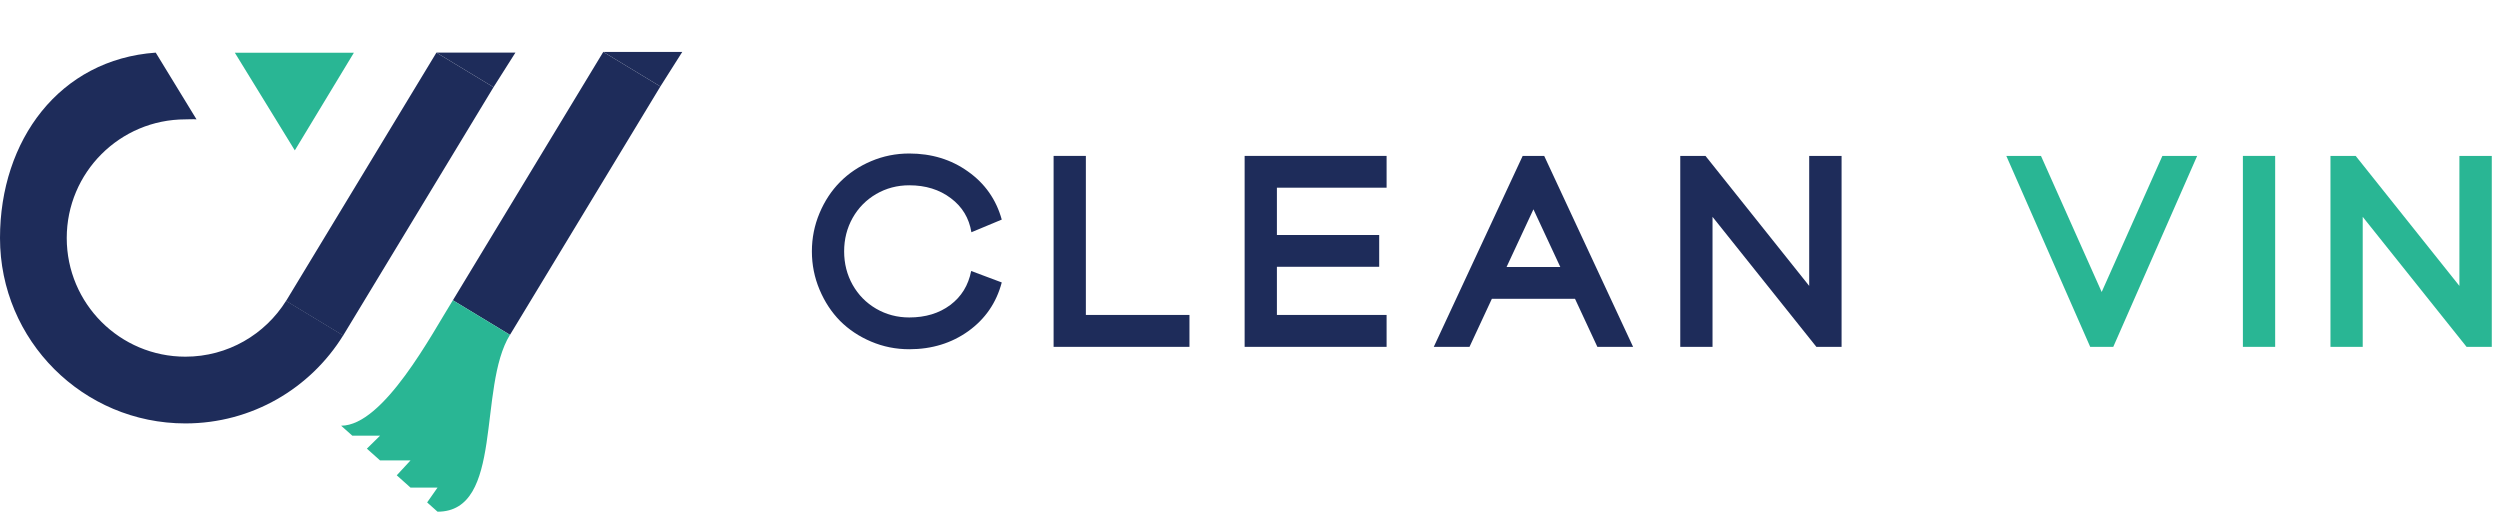
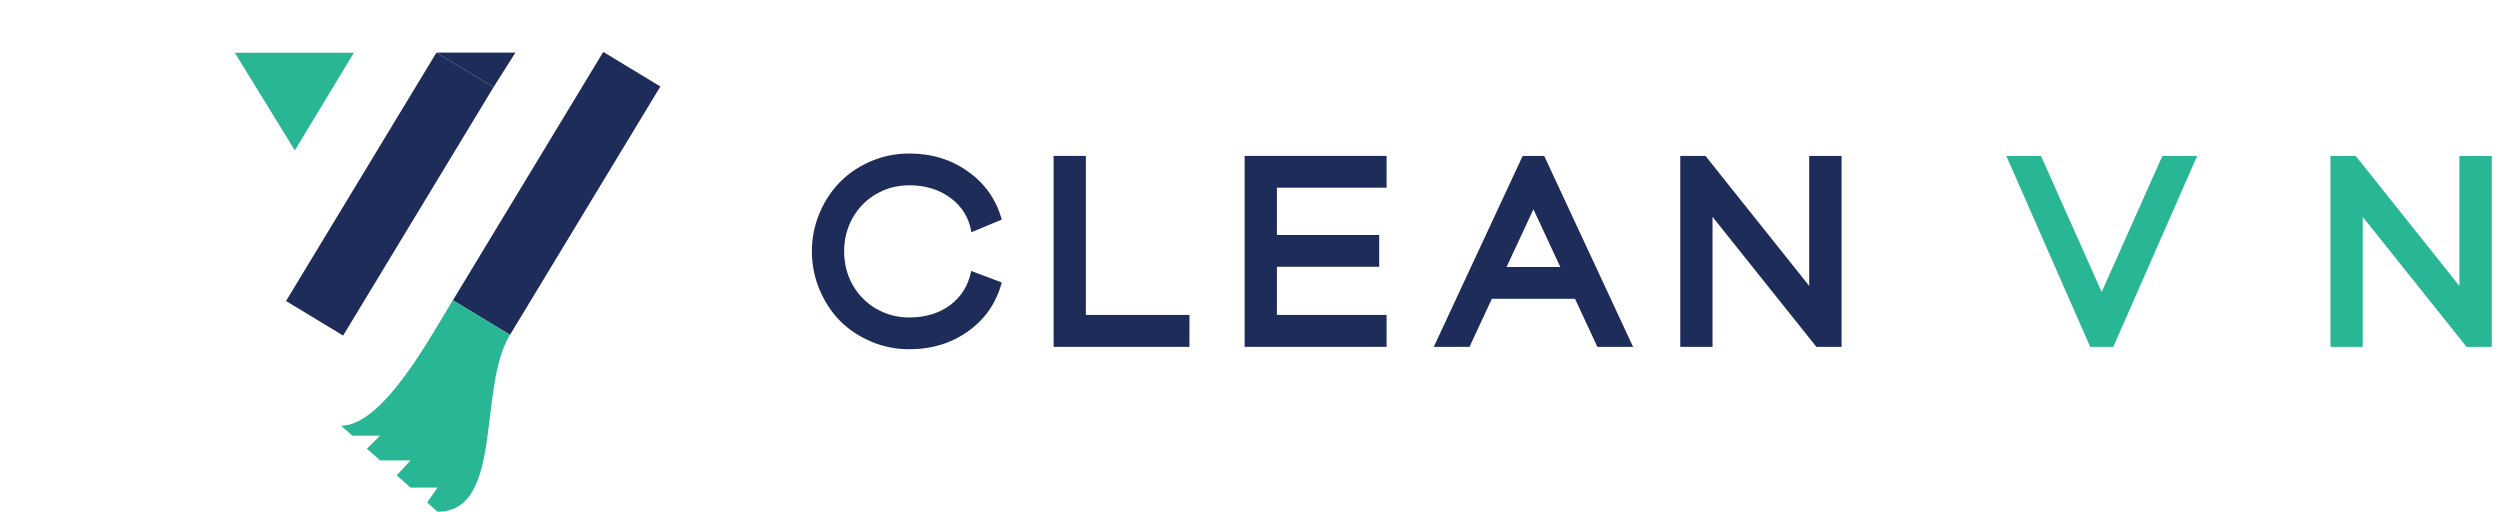
<svg xmlns="http://www.w3.org/2000/svg" width="171" height="35" viewBox="0 0 171 35" fill="none">
-   <path d="M0 16.281C0 9.583 4.073 4.065 10.652 3.6L13.442 8.165C13.194 8.142 12.935 8.165 12.681 8.165C8.199 8.165 4.565 11.798 4.565 16.281C4.565 20.763 8.199 24.397 12.681 24.397C15.587 24.397 18.136 22.87 19.569 20.575L23.475 22.94C21.241 26.554 17.242 28.962 12.681 28.962C5.678 28.962 0 23.284 0 16.281Z" fill="#1E2C5A" />
  <path d="M29.851 3.6L33.757 5.964L23.47 22.953L19.565 20.588L29.851 3.6Z" fill="#1E2C5A" />
  <path d="M33.757 5.964L35.254 3.6L29.851 3.6L33.757 5.964Z" fill="#1E2C5A" />
  <path d="M20.165 3.606L24.206 3.606L20.165 10.286L16.062 3.606L20.165 3.606Z" fill="#29B694" />
  <path d="M41.264 3.551L45.17 5.915L34.883 22.904L34.881 22.903L30.978 20.539L30.985 20.527L41.264 3.551Z" fill="#1E2C5A" />
-   <path d="M45.17 5.915L46.667 3.551L41.264 3.551L45.17 5.915Z" fill="#1E2C5A" />
  <path d="M30.982 20.526C29.549 22.821 26.239 29.118 23.333 29.118L24.099 29.801H25.996L25.094 30.688L25.996 31.493H28.079L27.138 32.511L28.079 33.352H29.927L29.217 34.366L29.927 35C34.484 35 32.655 26.504 34.881 22.903L30.978 20.539L30.985 20.527L30.982 20.526Z" fill="#29B694" />
  <path d="M62.194 23.888C61.279 23.888 60.409 23.714 59.587 23.365C58.764 23.016 58.056 22.545 57.462 21.951C56.873 21.352 56.404 20.638 56.056 19.809C55.707 18.981 55.533 18.109 55.533 17.194C55.533 16.279 55.707 15.407 56.056 14.579C56.404 13.75 56.873 13.039 57.462 12.445C58.056 11.846 58.764 11.372 59.587 11.023C60.409 10.674 61.279 10.5 62.194 10.5C63.725 10.5 65.066 10.911 66.215 11.734C67.37 12.552 68.139 13.647 68.52 15.02L66.444 15.886C66.286 14.916 65.817 14.14 65.038 13.557C64.259 12.968 63.311 12.674 62.194 12.674C61.371 12.674 60.617 12.873 59.93 13.271C59.249 13.669 58.712 14.213 58.32 14.905C57.933 15.598 57.739 16.36 57.739 17.194C57.739 18.028 57.933 18.791 58.32 19.483C58.712 20.175 59.249 20.72 59.93 21.117C60.617 21.515 61.371 21.714 62.194 21.714C63.3 21.714 64.235 21.431 64.997 20.864C65.76 20.292 66.237 19.515 66.428 18.535L68.52 19.319C68.155 20.703 67.395 21.812 66.24 22.646C65.085 23.474 63.736 23.888 62.194 23.888Z" fill="#1E2C5A" />
  <path d="M81.359 21.542V23.725H72.066V10.664H74.273V21.542H81.359Z" fill="#1E2C5A" />
  <path d="M94.843 21.542V23.725H85.133V10.664H94.843V12.838H87.34V16.074H94.337V18.248H87.34V21.542H94.843Z" fill="#1E2C5A" />
  <path d="M102.043 20.439L100.514 23.725H98.07L104.151 10.664H105.623L111.704 23.725H109.26L107.731 20.439H102.043ZM106.726 18.265L104.887 14.317L103.048 18.265H106.726Z" fill="#1E2C5A" />
  <path d="M117.137 14.832V23.725H114.93V10.664H116.655L123.749 19.556V10.664H125.964V23.725H124.24L117.137 14.832Z" fill="#1E2C5A" />
  <path d="M161.61 14.832V23.725H159.404V10.664H161.128L168.223 19.556V10.664H170.438V23.725H168.713L161.61 14.832Z" fill="#29B694" />
-   <path d="M155.621 10.664V23.725H153.414V10.664H155.621Z" fill="#29B694" />
  <path d="M150.285 10.664L144.548 23.725H142.97L137.232 10.664H139.603L143.755 19.973L147.907 10.664H150.285Z" fill="#29B694" />
</svg>